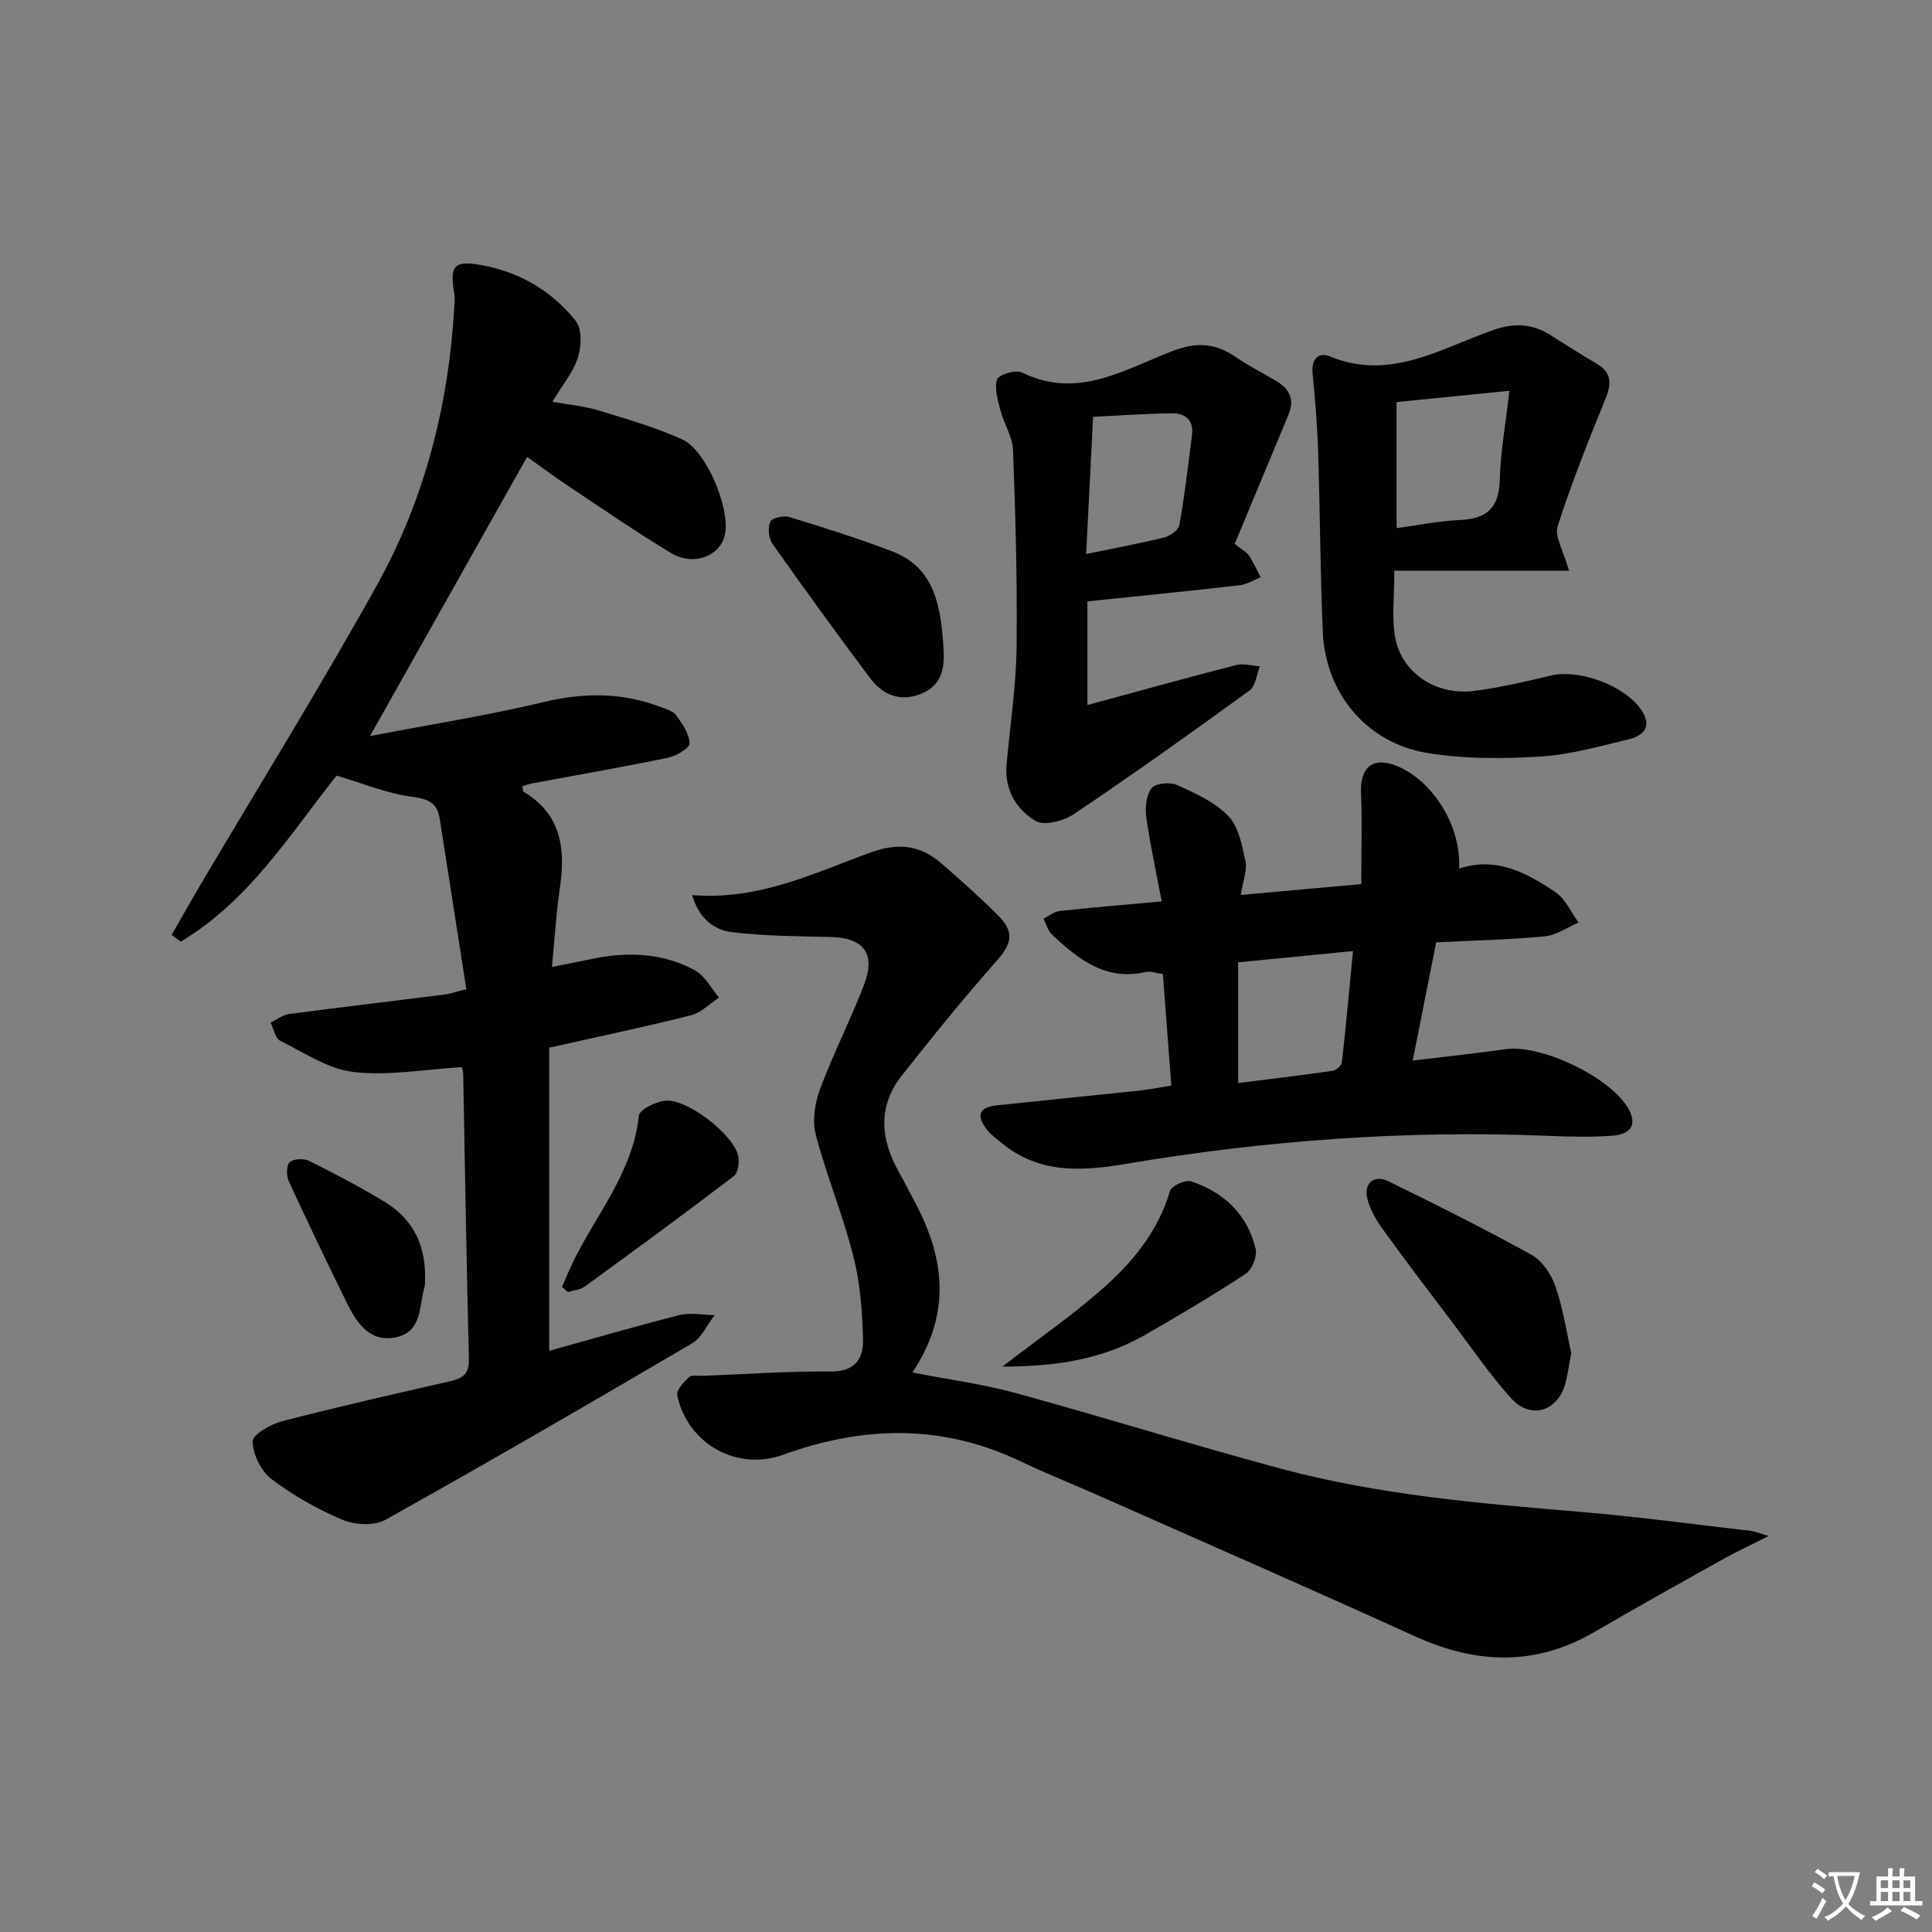
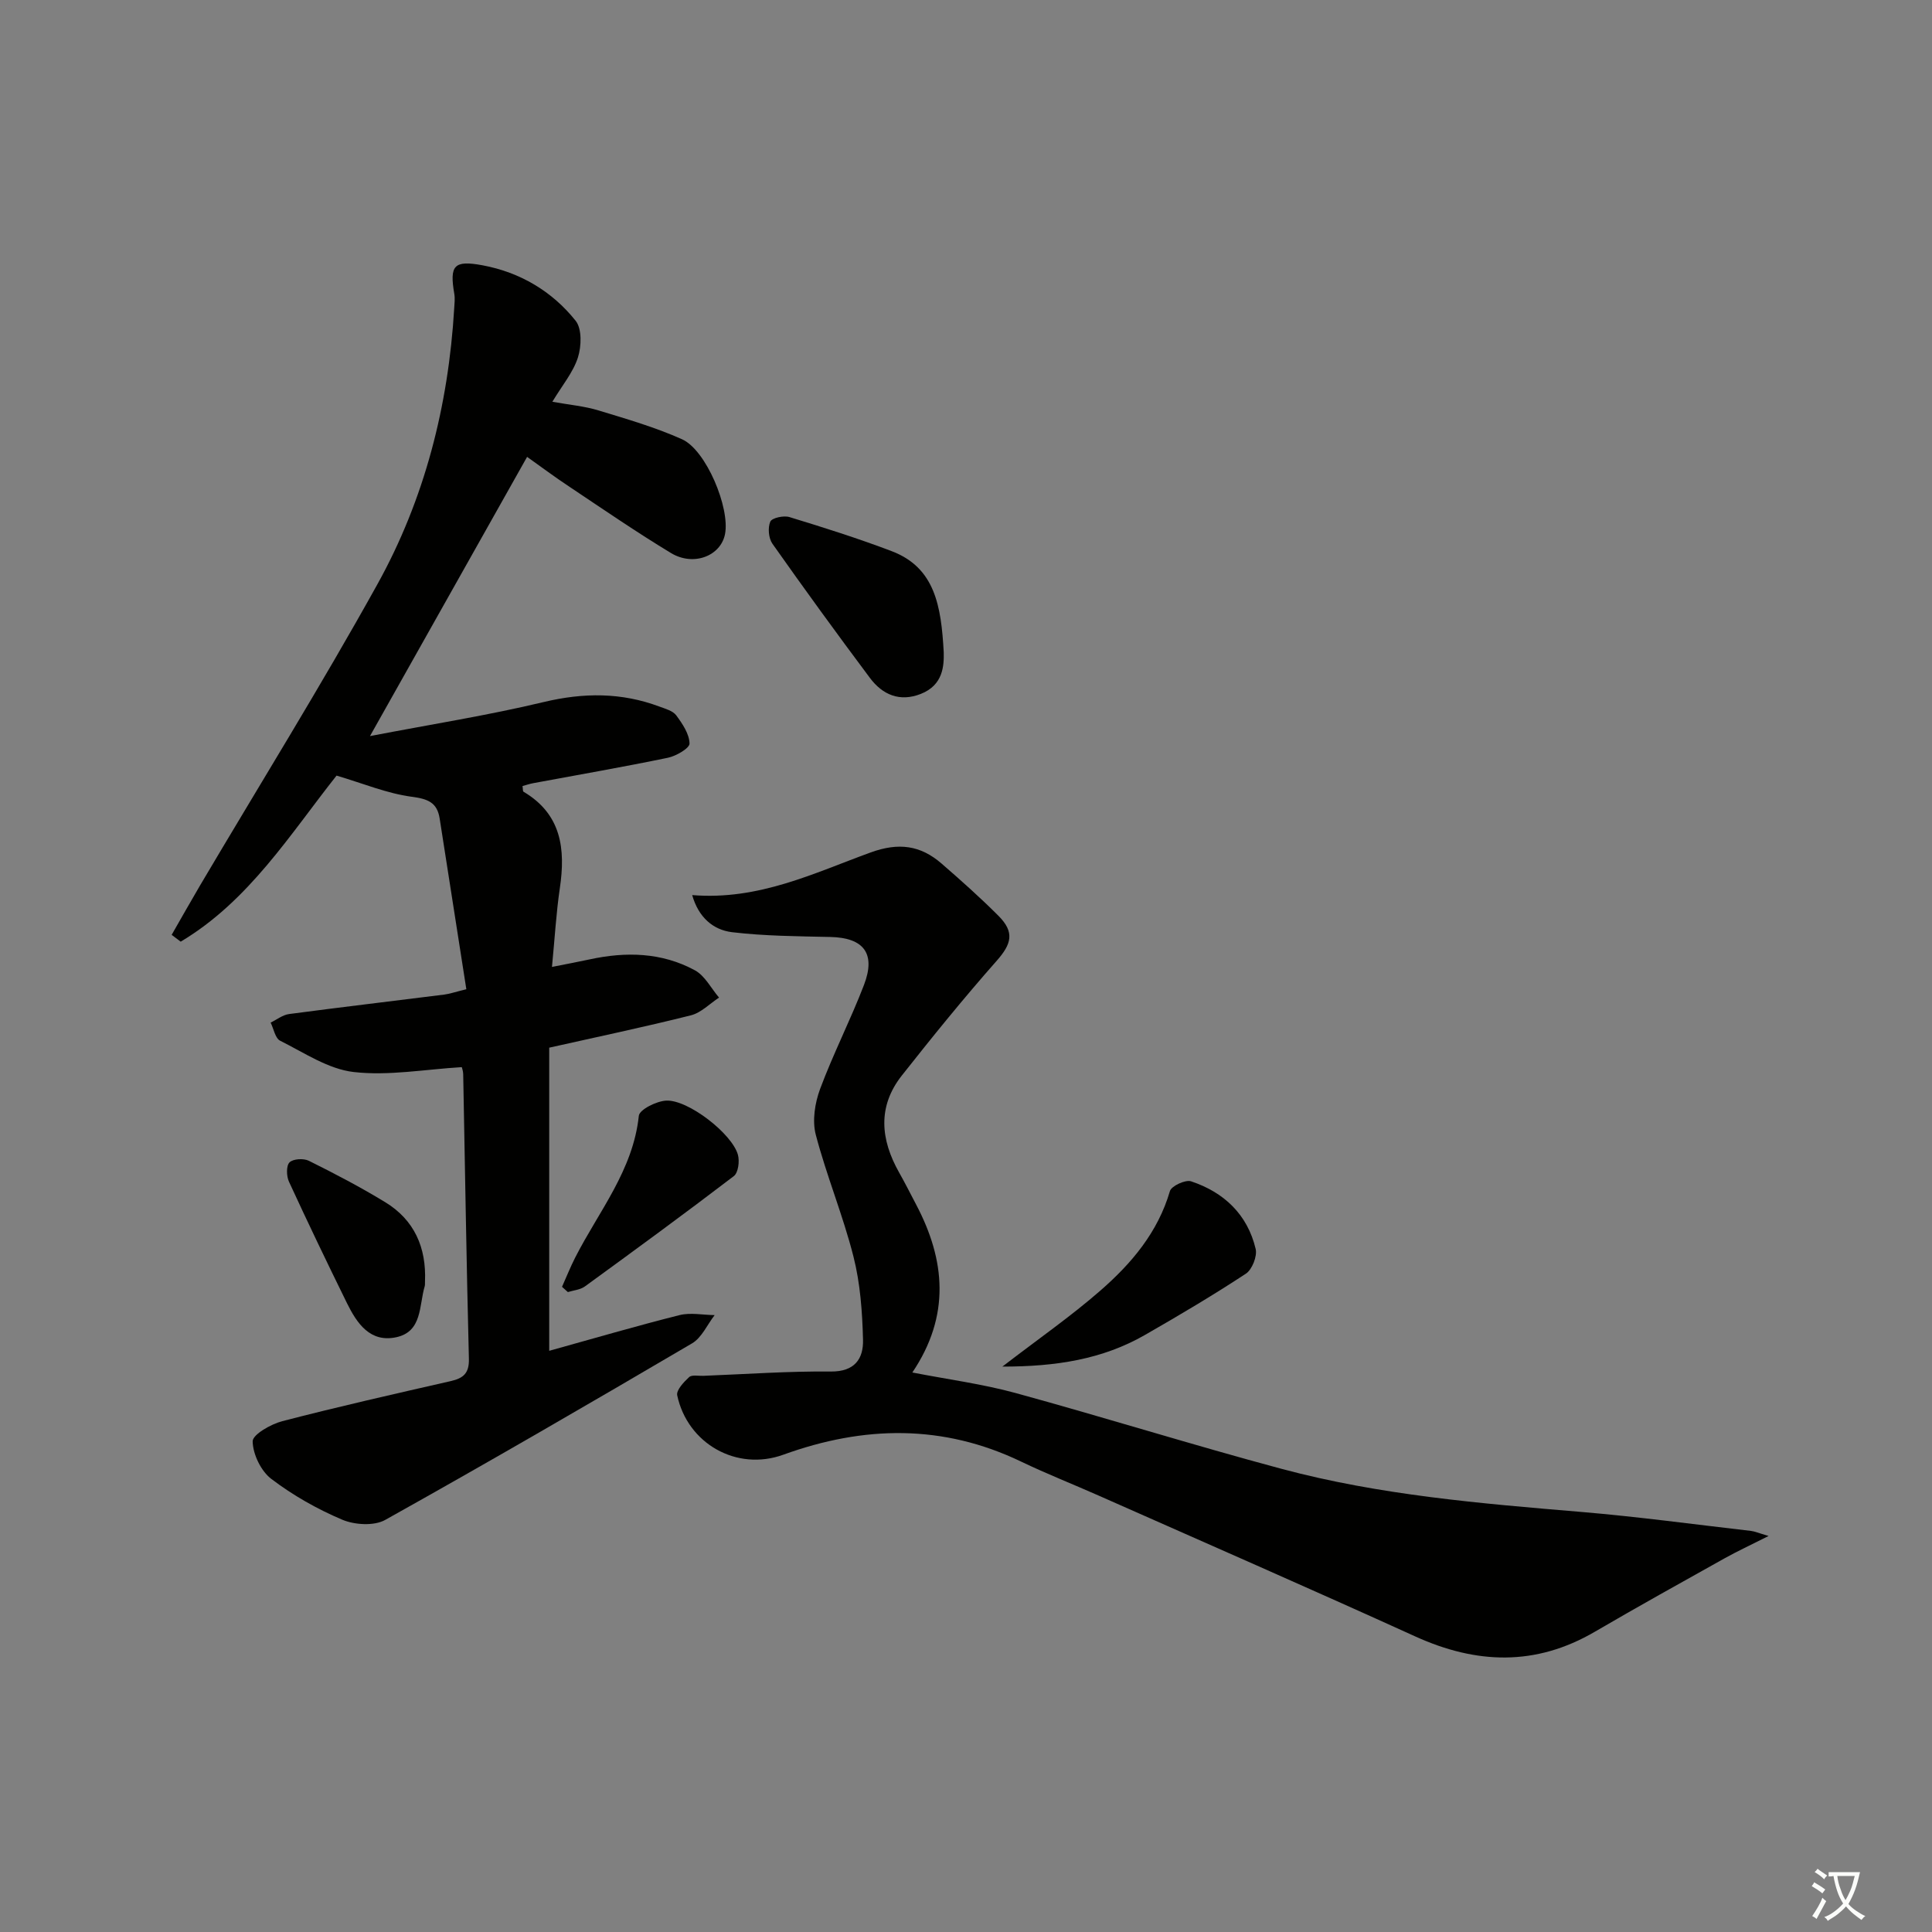
<svg xmlns="http://www.w3.org/2000/svg" enable-background="new 0 0 400 400" viewBox="0 0 400 400">
  <rect x="0" y="0" width="400" height="400" fill="#808080" stroke="none" />
  <path d="m377.9 391.2c-.2.3-.4.5-.6.8-.7-.6-1.4-1-2.2-1.5.2-.3.4-.5.5-.8.6.4 1.4.8 2.3 1.5zm-1.8 6.1c-.2-.2-.5-.4-.9-.6.4-.6.8-1.2 1.2-1.9s.7-1.3.9-1.9c.3.3.5.5.8.7-.7 1.3-1.4 2.6-2 3.7zm2.2-9c-.3.3-.5.5-.6.8-.6-.6-1.3-1.1-2-1.5.3-.3.5-.5.6-.7.6.5 1.3.9 2 1.4zm.3.2v-.9h2 4.5c-.3 1.3-.6 2.5-1 3.6s-.9 2.1-1.4 3c.4.5 1 1 1.6 1.4s1.2.8 1.9 1.1c-.3.2-.5.4-.8.8-.4-.3-1-.7-1.6-1.2s-1.2-1.1-1.6-1.6c-.5.6-1.1 1.1-1.7 1.6s-1.4.9-2.1 1.4c-.1-.3-.3-.5-.7-.8.6-.2 1.2-.5 1.9-1s1.4-1.1 2-1.8c-.5-.8-.9-1.6-1.2-2.5s-.6-2-.8-3.2c-.4.1-.7.1-1 .1zm2.5 2.7c.3 1 .7 1.7 1 2.2.3-.5.6-1.1 1-2s.6-1.9.9-3h-3.2-.4c.1.9.3 1.8.7 2.8z" fill="#fbfcfa" />
-   <path d="m396.5 388.5v1.5 3.6h1.5v.9c-.4 0-1 0-1.7 0h-7.9c-.5 0-.9 0-1.2 0v-.9h1.3v-3.5c0-.7 0-1.2 0-1.6h2.4c0-.8 0-1.4 0-1.7h1c0 .3-.1.8-.1 1.7h1.5c0-.8 0-1.4 0-1.7h1c0 .3-.1.9-.1 1.7zm-8.2 9.2c-.2-.3-.5-.5-.8-.8.8-.3 1.4-.6 1.9-.9s1-.7 1.4-1.1c.3.3.6.5.9.8-1.6 1-2.8 1.6-3.4 2zm2.6-6.8v-1.6h-1.5v1.6zm0 2.7v-1.9h-1.5v1.9zm2.4-2.7v-1.6h-1.5v1.6zm0 2.7v-1.9h-1.5v1.9zm.2 2 .7-.8c.4.2.9.5 1.6.8s1.3.7 1.8 1c-.3.3-.5.6-.8.8-.4-.3-1.5-1-3.3-1.8zm2-4.7v-1.6h-1.4v1.6zm0 2.7v-1.9h-1.4v1.9z" fill="#fbfcfa" />
  <g fill="#010100">
    <path d="m109.13 94.59c-10.75 19.11-21.23 37.72-32.53 57.81 12.69-2.44 24.44-4.29 35.97-7.05 8.24-1.97 16.08-2.01 23.96.94 1.23.46 2.78.87 3.48 1.82 1.29 1.74 2.7 3.84 2.75 5.82.03.97-2.75 2.59-4.46 2.95-9.25 1.92-18.57 3.53-27.86 5.26-.77.14-1.52.4-2.26.6.1.61.04 1.08.21 1.18 7.86 4.65 8.72 11.84 7.52 19.96-.75 5.07-1.04 10.21-1.63 16.31 2.87-.57 5.35-1.03 7.8-1.56 7.52-1.63 14.94-1.46 21.79 2.26 2.08 1.13 3.36 3.73 5 5.65-1.93 1.26-3.71 3.14-5.82 3.67-9.62 2.42-19.33 4.45-29.34 6.7v62.76c9.2-2.55 18.05-5.15 26.98-7.39 2.28-.57 4.84-.03 7.27 0-1.54 1.99-2.67 4.67-4.68 5.85-21.07 12.38-42.21 24.65-63.54 36.56-2.3 1.28-6.33 1.03-8.9-.06-5.17-2.19-10.2-5.04-14.66-8.43-2.15-1.63-3.82-5.11-3.87-7.78-.02-1.4 3.75-3.56 6.13-4.18 11.56-3 23.21-5.64 34.85-8.29 2.65-.6 3.87-1.63 3.79-4.64-.5-19.64-.8-39.29-1.18-58.93-.01-.64-.26-1.28-.29-1.44-7.61.45-15.13 1.84-22.38 1.01-5.27-.6-10.27-4.01-15.23-6.48-1.02-.51-1.33-2.46-1.97-3.75 1.27-.61 2.48-1.59 3.8-1.77 10.7-1.42 21.42-2.68 32.13-4.03 1.11-.14 2.19-.52 4.59-1.11-1.86-11.89-3.69-23.61-5.52-35.33-.52-3.35-2.44-4.08-5.79-4.52-5.11-.68-10.04-2.75-15.56-4.38-9.54 12.03-18.14 25.97-32.27 34.38-.62-.47-1.25-.94-1.87-1.41 1.97-3.43 3.9-6.87 5.91-10.28 12.26-20.74 24.99-41.23 36.68-62.29 9.79-17.64 14.71-36.97 15.91-57.17.06-.98.18-2 .02-2.95-1.01-5.91-.11-7.04 5.86-5.93 7.76 1.45 14.38 5.37 19.26 11.48 1.33 1.67 1.21 5.29.47 7.61-.98 3.06-3.22 5.72-5.29 9.16 3.52.64 6.62.9 9.54 1.79 5.85 1.78 11.77 3.49 17.32 5.98 4.99 2.25 9.94 14.2 8.89 19.62-.88 4.53-6.51 6.76-11.19 3.93-7.11-4.3-13.98-9.02-20.9-13.64-3.03-1.99-5.94-4.18-8.89-6.27z" />
    <path d="m143.31 185.32c13.78 1.12 25.24-4.57 36.92-8.82 5.82-2.12 10.34-1.5 14.71 2.29 4.02 3.49 8.01 7.04 11.77 10.81 3.41 3.41 2.73 5.84-.39 9.36-6.79 7.69-13.26 15.67-19.61 23.72-5.06 6.42-4.41 13.25-.56 20.07 1.23 2.17 2.35 4.41 3.51 6.61 6.09 11.55 7.14 23.05-.77 34.8 7.34 1.43 14.51 2.37 21.41 4.26 18.4 5.04 36.62 10.75 55.04 15.69 20.3 5.44 41.18 7.17 62.05 8.92 11.74.99 23.43 2.58 35.14 3.93.76.09 1.5.42 3.64 1.05-3.78 1.91-6.49 3.16-9.09 4.61-9 5.03-18.01 10.03-26.91 15.23-12.26 7.15-24.5 6.71-37.17.95-21.77-9.9-43.7-19.48-65.57-29.17-5.32-2.36-10.74-4.49-15.97-7-16.24-7.81-32.6-7.49-49.28-1.45-9.65 3.5-19.84-2.29-21.97-12.29-.23-1.07 1.36-2.75 2.46-3.77.57-.53 1.92-.23 2.92-.27 8.8-.34 17.61-.98 26.41-.89 5 .05 6.78-2.68 6.68-6.59-.15-5.76-.57-11.66-1.98-17.21-2.16-8.52-5.57-16.72-7.8-25.22-.76-2.9-.19-6.55.88-9.45 2.72-7.31 6.3-14.29 9.1-21.57 2.5-6.53-.07-9.78-6.97-9.93-6.79-.15-13.62-.19-20.35-.99-3.93-.48-6.94-3.08-8.25-7.68z" />
-     <path d="m292.48 219.58c7.07-.86 13.16-1.49 19.22-2.36 7.3-1.06 21.67 5.76 25.39 12.23 1.84 3.18.82 5.36-3.2 5.68-4.46.35-8.98.21-13.47.03-29.37-1.21-58.5.95-87.45 5.83-9.06 1.53-17.91 2.03-25.6-4.36-1.02-.85-2.15-1.64-2.96-2.66-2.41-3.06-1.75-4.72 2.04-5.13 9.74-1.04 19.5-1.99 29.25-3.02 2.12-.22 4.23-.65 6.81-1.06-.59-7.77-1.16-15.32-1.75-23.1-1.32-.17-2.51-.65-3.54-.42-8.29 1.91-13.98-2.64-19.41-7.74-.86-.81-1.2-2.18-1.77-3.29 1.13-.55 2.21-1.47 3.38-1.6 6.59-.73 13.2-1.26 21.1-1.98-1.12-5.94-2.38-11.65-3.19-17.43-.28-1.99-.02-4.62 1.12-6.04.83-1.03 3.86-1.28 5.33-.61 3.76 1.71 7.79 3.55 10.56 6.44 2.13 2.22 2.81 6.05 3.52 9.3.39 1.81-.48 3.89-.96 7 8.47-.76 16.43-1.48 24.94-2.25 0-6.66.19-12.79-.06-18.9-.22-5.45 2.63-7.62 7.68-5.45 7.34 3.17 13.12 12.47 12.63 21.14 7.72-2.55 14.03.89 19.97 4.9 2.06 1.4 3.21 4.15 4.77 6.28-2.33.99-4.6 2.62-7.01 2.85-7.27.7-14.59.85-22.47 1.24-.8 4.04-1.59 8.03-2.39 12.02-.75 3.89-1.54 7.76-2.48 12.46zm-36.13 4.65c6.85-.86 13.23-1.62 19.59-2.54.73-.11 1.82-1.11 1.89-1.79.84-7.48 1.52-14.98 2.29-22.99-8.46.83-16 1.56-23.78 2.33.01 8.17.01 16.07.01 24.99z" />
-     <path d="m324.85 118.17c-12.02 0-23.87 0-36.17 0 0 5.29-.53 9.48.11 13.47 1.23 7.63 8.51 12.51 16.69 11.38 5.24-.72 10.43-1.91 15.59-3.15 5.99-1.43 15.56 2.15 18.89 7.33 2.18 3.39.07 5.18-2.74 5.86-6.1 1.49-12.26 3.21-18.48 3.59-7.74.47-15.7.5-23.31-.77-12.57-2.1-21.04-12.42-21.57-25.16-.52-12.46-.56-24.94-.96-37.4-.17-5.31-.62-10.62-1.14-15.91-.28-2.92 1.09-4.65 3.61-3.61 12.42 5.13 22.89-1.65 33.71-5.44 4.64-1.63 8.29-1.32 12.17 1.17 3.08 1.97 6.18 3.91 9.33 5.77 3.09 1.82 3.11 4.07 1.85 7.18-3.55 8.74-7.07 17.52-9.94 26.49-.67 2.13 1.22 5.08 2.36 9.2zm-35.7-8.82c4.32-.58 8.69-1.5 13.1-1.69 5.51-.23 8.09-2.45 8.25-8.21.16-5.8 1.21-11.58 2-18.54-8.53.85-15.63 1.56-23.35 2.33z" />
-     <path d="m255.63 112.61c1.46 1.16 2.43 1.64 2.95 2.42.95 1.4 1.63 2.99 2.43 4.49-1.45.57-2.86 1.48-4.36 1.65-10.56 1.21-21.14 2.26-31.51 3.34v21.46c10.99-2.98 20.85-5.73 30.75-8.27 1.53-.39 3.3.14 4.96.25-.69 1.7-.88 4.08-2.14 5-11.97 8.71-24.04 17.3-36.32 25.57-2.12 1.43-6.13 2.51-7.94 1.46-4.05-2.35-6.51-6.52-6.05-11.69.72-8.07 1.96-16.13 2.07-24.2.17-13.64-.23-27.3-.73-40.93-.1-2.74-1.88-5.39-2.6-8.16-.55-2.12-1.31-4.57-.7-6.46.32-.98 3.88-2.05 5.15-1.42 11.5 5.69 21.29-.67 31.22-4.46 4.99-1.91 8.84-1.62 13.02 1.25 2.73 1.88 5.73 3.37 8.58 5.08 2.64 1.59 3.61 3.83 2.39 6.78-3.67 8.86-7.36 17.71-11.17 26.84zm-30.76 2.09c5.92-1.22 11.12-2.18 16.25-3.45 1.2-.3 2.88-1.53 3.06-2.55 1.09-6.2 1.84-12.46 2.62-18.71.38-2.99-1.44-4.45-4.09-4.42-5.42.06-10.83.46-16.39.73-.5 9.76-.96 18.82-1.45 28.4z" />
-     <path d="m325.31 280.14c-.48 2.55-.73 4.36-1.18 6.13-1.53 5.94-7.17 7.75-11.27 3.22-4.33-4.79-8-10.19-11.91-15.36-4.92-6.5-9.86-12.99-14.64-19.59-1.34-1.85-2.56-3.97-3.16-6.15-.93-3.34 1.27-5.31 4.33-3.81 9.96 4.88 19.9 9.84 29.6 15.22 2.22 1.23 4.1 4.04 4.96 6.53 1.6 4.66 2.32 9.61 3.27 13.81z" />
    <path d="m195.39 135.08c.05 2.69-.07 6.74-4.73 8.58-4.37 1.73-7.94.19-10.55-3.3-6.86-9.17-13.59-18.43-20.19-27.79-.8-1.14-.98-3.31-.44-4.57.34-.78 2.77-1.31 3.95-.95 7.12 2.17 14.23 4.42 21.18 7.06 8.96 3.41 10.26 11.33 10.78 20.97z" />
-     <path d="m207.53 282.94c7.57-5.82 14.24-10.45 20.33-15.77 6.41-5.59 11.87-12.04 14.36-20.57.31-1.06 3.22-2.41 4.38-2.02 6.82 2.27 11.68 6.87 13.37 13.99.36 1.51-.73 4.27-2.02 5.13-6.8 4.47-13.81 8.62-20.87 12.67-8.8 5.06-18.42 6.57-29.55 6.57z" />
+     <path d="m207.53 282.94c7.57-5.82 14.24-10.45 20.33-15.77 6.41-5.59 11.87-12.04 14.36-20.57.31-1.06 3.22-2.41 4.38-2.02 6.82 2.27 11.68 6.87 13.37 13.99.36 1.51-.73 4.27-2.02 5.13-6.8 4.47-13.81 8.62-20.87 12.67-8.8 5.06-18.42 6.57-29.55 6.57" />
    <path d="m116.36 266.42c.91-2.03 1.73-4.1 2.74-6.08 4.86-9.54 11.97-18.02 13.16-29.32.13-1.29 3.64-3.04 5.66-3.15 4.53-.24 13.67 6.87 14.86 11.22.37 1.34.07 3.71-.85 4.41-10.16 7.76-20.49 15.32-30.83 22.84-.96.7-2.35.8-3.53 1.17-.4-.36-.81-.73-1.21-1.09z" />
    <path d="m87.99 265.32c-.02.33.03.68-.06.99-1.19 3.97-.46 9.38-5.89 10.55-5.4 1.16-8.13-2.85-10.2-7.05-4.1-8.34-8.13-16.72-12.02-25.17-.52-1.14-.58-3.28.12-3.98.75-.75 2.93-.87 4.01-.33 5.35 2.66 10.67 5.44 15.77 8.55 6.08 3.69 8.57 9.43 8.27 16.44z" />
  </g>
</svg>